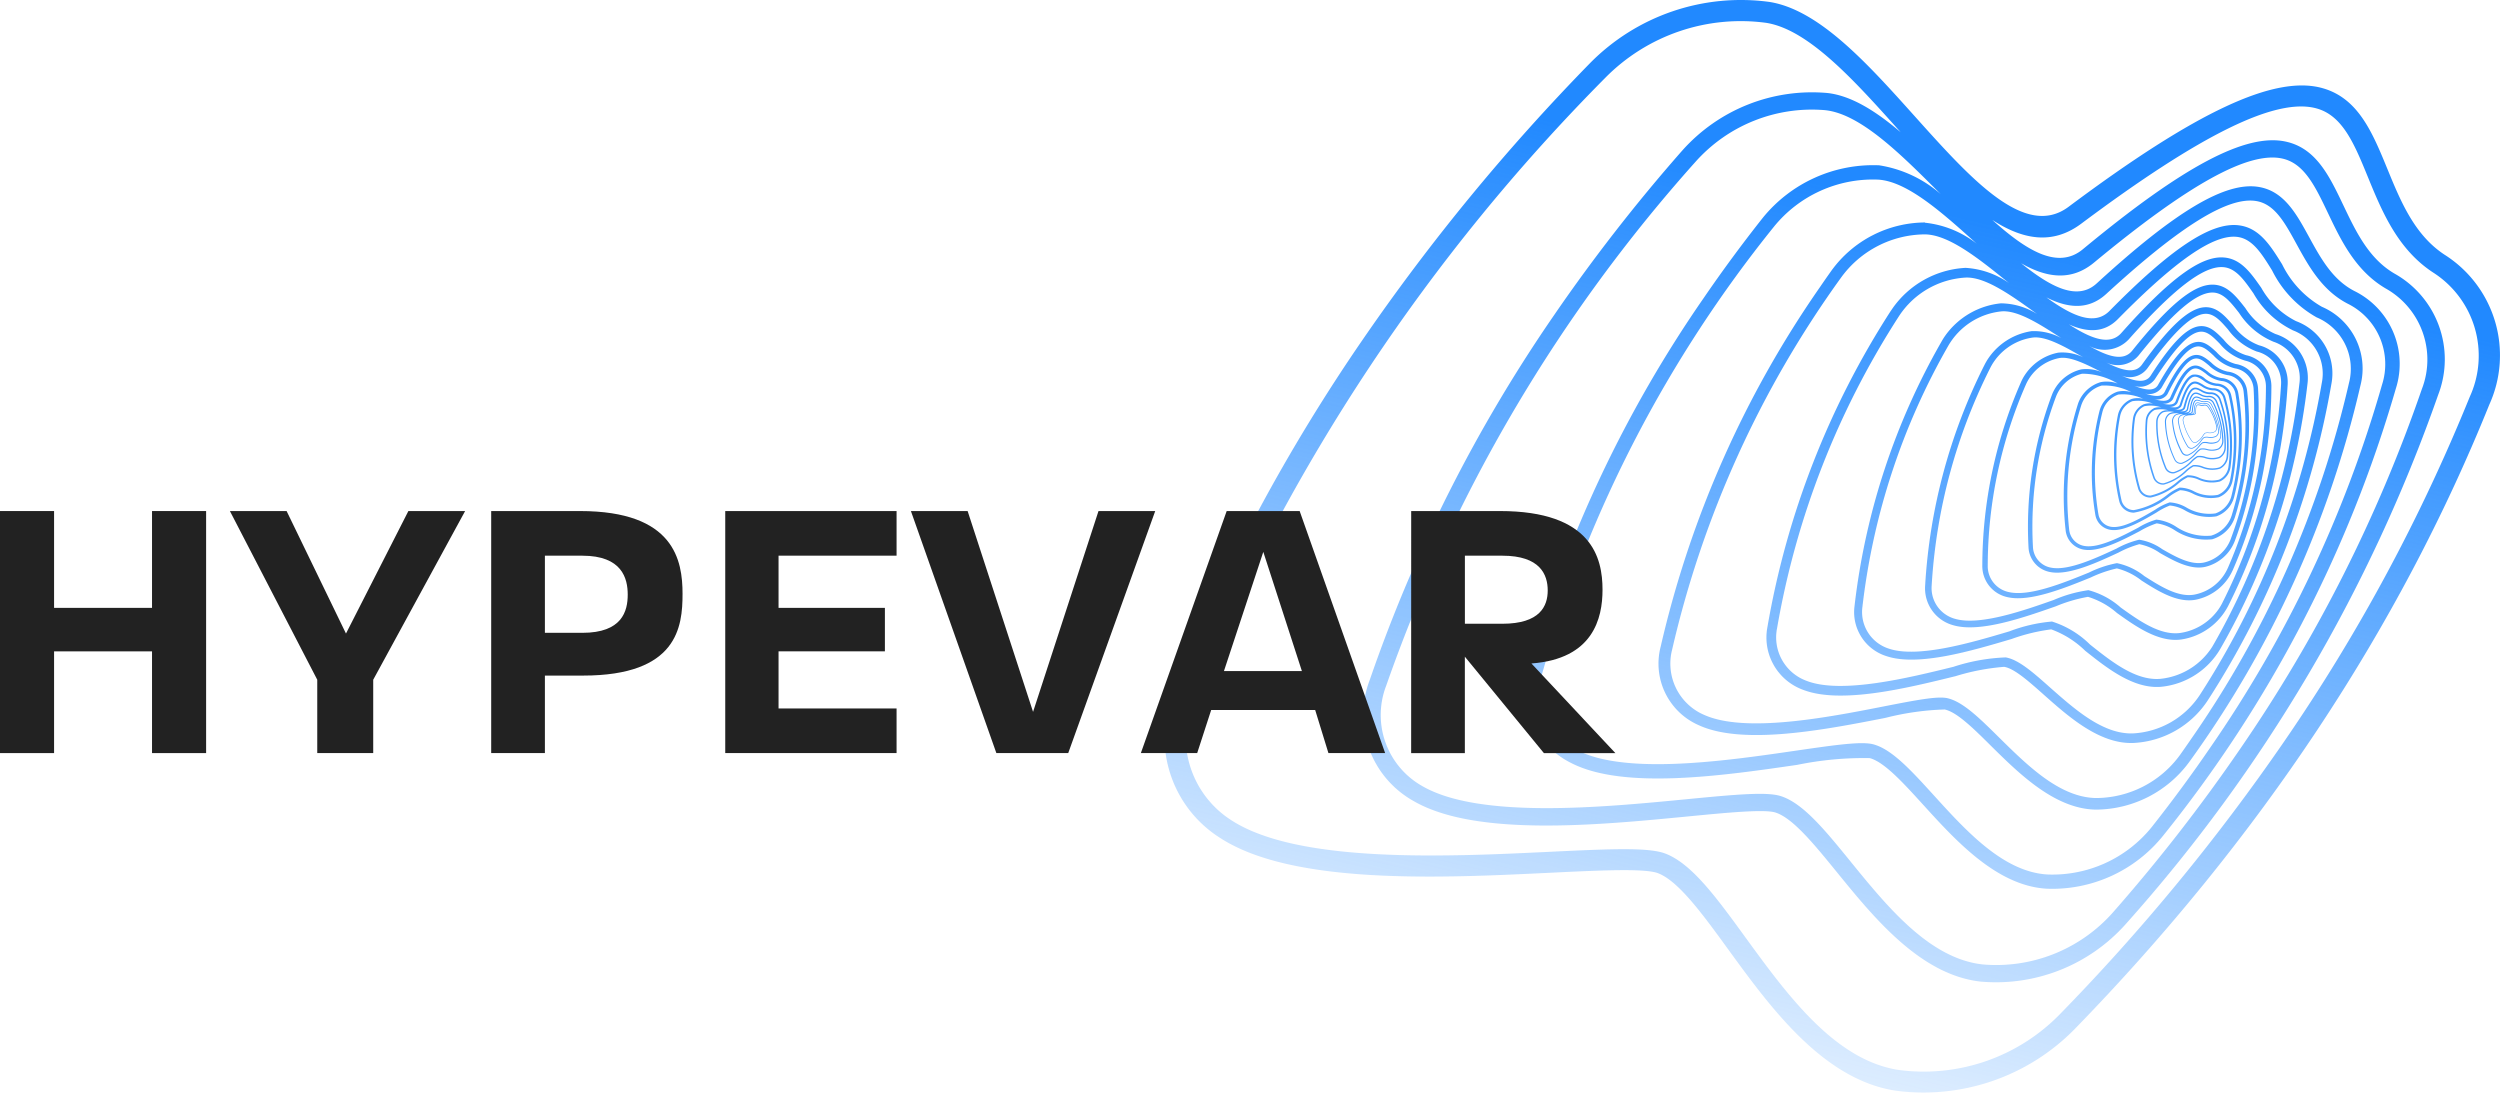
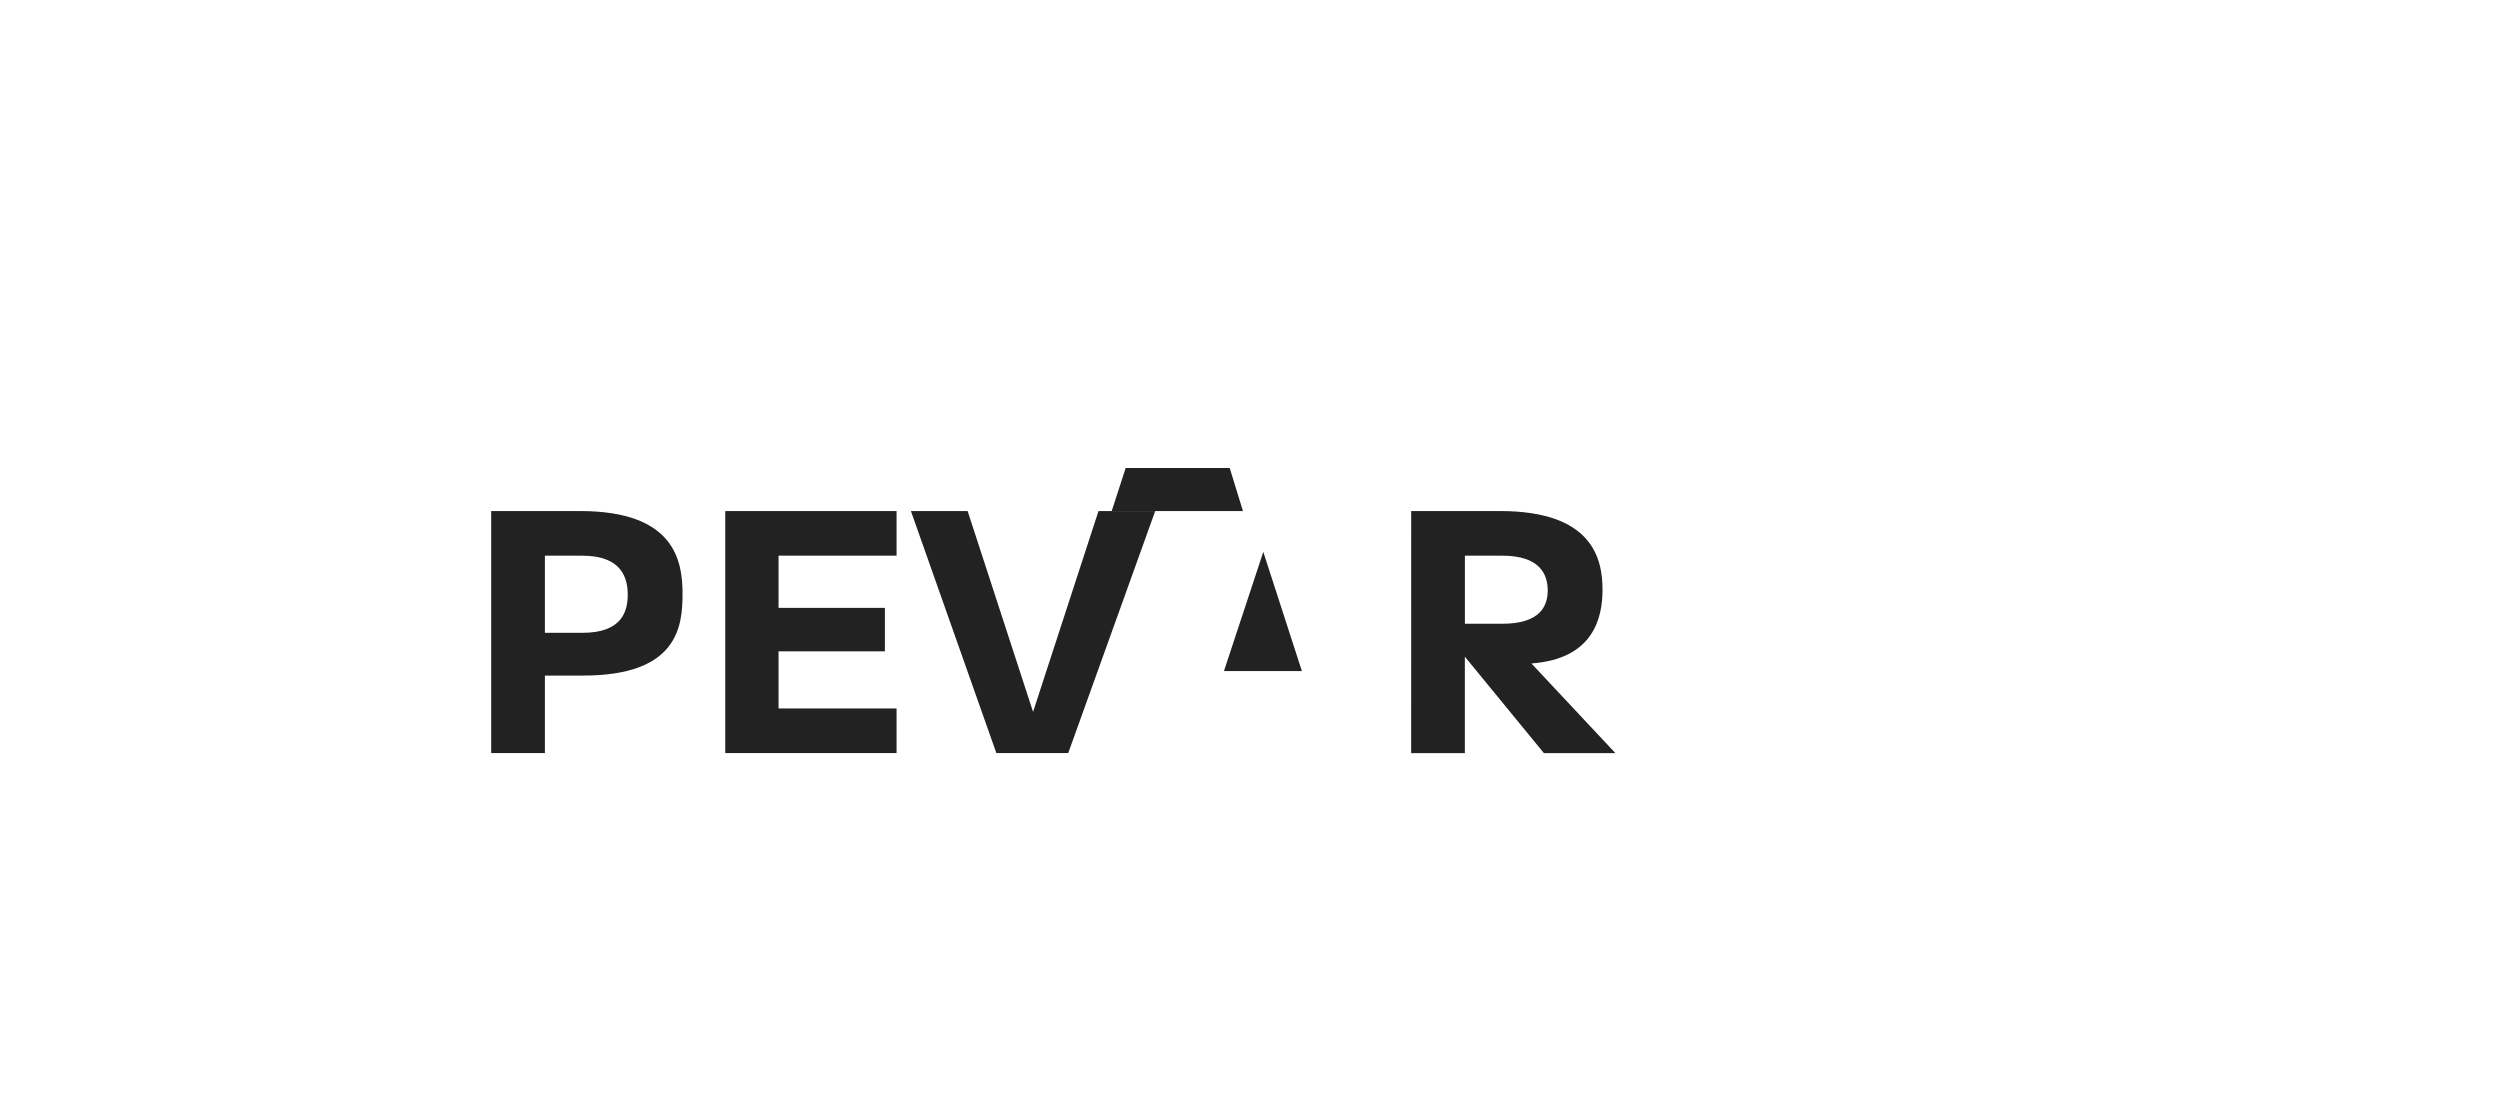
<svg xmlns="http://www.w3.org/2000/svg" width="185.71" height="81.157" viewBox="0 0 185.71 81.157">
  <defs>
    <linearGradient id="a" x1="0.596" y1="0.198" x2="0.34" y2="1.089" gradientUnits="objectBoundingBox">
      <stop offset="0" stop-color="#2189ff" />
      <stop offset="1" stop-color="#2189ff" stop-opacity="0" />
    </linearGradient>
  </defs>
  <g transform="translate(-55 -62.037)">
-     <path d="M374.142,364.279c3.593-.174,6.988-.338,7.962.03,1.529.577,3.326,3.044,5.225,5.659,3.122,4.293,7.006,9.634,12.389,10.494a15.736,15.736,0,0,0,13.328-4.545c13.717-14.087,24.087-29.7,30.823-46.409a8.846,8.846,0,0,0-3.313-11.131c-2.243-1.469-3.265-3.959-4.255-6.372-1.112-2.707-2.16-5.27-4.84-6.013-3.551-.984-9.363,1.735-18.845,8.819-3.23,2.413-7.211-2.026-11.426-6.725-3.484-3.886-7.088-7.906-10.792-8.493a15.733,15.733,0,0,0-13.329,4.545,154.946,154.946,0,0,0-16.9,20.557,135.405,135.405,0,0,0-13.916,25.853,8.846,8.846,0,0,0,3.313,11.13C354.966,365.211,366.048,364.674,374.142,364.279ZM347.7,351.137a142.1,142.1,0,0,1,30.492-45.9,14.128,14.128,0,0,1,11.962-4.091c3.16.5,6.57,4.311,9.871,7.993l.117.131c-1.819-1.547-3.648-2.716-5.451-2.913a12.9,12.9,0,0,0-10.761,4.263,129.065,129.065,0,0,0-9.532,12.239,111.968,111.968,0,0,0-13.689,27.087,7.3,7.3,0,0,0,3.239,9c4.61,2.682,13.7,1.8,20.345,1.156,2.95-.287,5.737-.557,6.556-.293,1.289.414,2.881,2.369,4.566,4.441,2.767,3.4,6.211,7.627,10.677,8.117a12.9,12.9,0,0,0,10.761-4.263,116.871,116.871,0,0,0,23.219-39.327,7.3,7.3,0,0,0-3.237-9c-1.917-1.113-2.873-3.122-3.8-5.064-1.041-2.184-2.023-4.247-4.273-4.742-2.968-.655-7.621,1.81-15.086,7.994-1.844,1.531-4.179.118-6.724-2.178,2.232,1.452,4.448,1.889,6.6.282,8.934-6.673,14.491-9.4,17.491-8.564,1.94.537,2.807,2.651,3.81,5.1,1.029,2.512,2.194,5.358,4.845,7.089a7.332,7.332,0,0,1,2.717,9.239,133.857,133.857,0,0,1-13.754,25.553,153.492,153.492,0,0,1-16.737,20.35,14.124,14.124,0,0,1-11.962,4.09c-4.741-.751-8.263-5.6-11.368-9.868-2.131-2.93-3.971-5.46-5.94-6.205-1.219-.46-3.92-.354-8.59-.128-7.434.359-18.671.9-23.648-2.35A7.333,7.333,0,0,1,347.7,351.137Zm50.838-39.409a10.562,10.562,0,0,0-8.66,3.93q-2.309,2.922-4.365,5.926a92.674,92.674,0,0,0-12.928,27.284,6.035,6.035,0,0,0,3.08,7.259c3.916,2.018,11.36.93,16.8.138a24.622,24.622,0,0,1,5.382-.5c1.081.289,2.482,1.832,3.966,3.463,2.433,2.678,5.463,6.011,9.16,6.237a10.562,10.562,0,0,0,8.66-3.93,95.075,95.075,0,0,0,17.291-33.211,6.033,6.033,0,0,0-3.08-7.259c-1.629-.84-2.51-2.451-3.362-4.009-.959-1.754-1.866-3.409-3.744-3.721-2.472-.41-6.184,1.8-12.033,7.167-1.441,1.323-3.421.268-5.616-1.5,1.894,1.09,3.728,1.352,5.417-.046,7.034-5.827,11.479-8.283,13.987-7.729,1.633.359,2.445,2.065,3.387,4.038.962,2.02,2.051,4.308,4.312,5.624a6.058,6.058,0,0,1,2.664,7.472,110.613,110.613,0,0,1-13.533,26.775,127.522,127.522,0,0,1-9.435,12.118,11.575,11.575,0,0,1-9.654,3.837c-3.943-.432-7.065-4.266-9.819-7.651-1.887-2.323-3.518-4.322-5.172-4.852-1.023-.33-3.241-.135-7.073.237-6.1.591-15.321,1.486-19.573-.988a6.058,6.058,0,0,1-2.664-7.472A115.579,115.579,0,0,1,384.9,311.472a11.576,11.576,0,0,1,9.654-3.837c2.623.288,5.611,3.278,8.5,6.171l.076.074a9.055,9.055,0,0,0-4.589-2.152Zm32.54,11.311a4.146,4.146,0,0,1,2.371,4.849A76.028,76.028,0,0,1,421.73,354.33q-.41.6-.832,1.194a7.747,7.747,0,0,1-6.226,3.206c-2.7-.032-5.1-2.407-7.221-4.5-1.45-1.434-2.7-2.672-3.857-2.92-.714-.153-2.2.122-4.756.624-4.075.8-10.239,2-13.3.617a4.145,4.145,0,0,1-2.371-4.848,76.573,76.573,0,0,1,12.552-27.637,7.749,7.749,0,0,1,6.226-3.206c1.8.022,4.044,1.836,6.215,3.592l.043.034a6.243,6.243,0,0,0-3.243-1.139,7.075,7.075,0,0,0-5.428,3.019c-.043.063-.086.129-.132.192a63,63,0,0,0-9.152,23.457,4.132,4.132,0,0,0,2.628,4.669c2.8,1.1,7.742-.119,11.352-1.009a16.646,16.646,0,0,1,3.6-.69c.755.119,1.82,1.069,2.948,2.07,1.846,1.64,4.143,3.68,6.656,3.585a7.017,7.017,0,0,0,5.554-3.212,62.973,62.973,0,0,0,9.153-23.457,4.134,4.134,0,0,0-2.629-4.668,6.12,6.12,0,0,1-2.581-2.476c-.784-1.12-1.526-2.179-2.827-2.254-1.7-.1-4.032,1.633-7.564,5.609-.863.977-2.28.407-3.892-.634,1.354.6,2.6.651,3.632-.394,4.294-4.362,7.1-6.3,8.843-6.11,1.144.126,1.83,1.226,2.617,2.5a8.129,8.129,0,0,0,3.341,3.5Zm-1.829.937a3.437,3.437,0,0,1,2.182,3.89,62.256,62.256,0,0,1-9.051,23.185,6.338,6.338,0,0,1-4.974,2.878c-2.224.081-4.311-1.773-6.153-3.4-1.259-1.119-2.347-2.085-3.307-2.245a14.1,14.1,0,0,0-3.888.7c-3.318.817-8.333,2.051-10.917,1.036a3.435,3.435,0,0,1-2.182-3.889,62.255,62.255,0,0,1,9.051-23.185,6.348,6.348,0,0,1,4.974-2.878c1.481-.054,3.414,1.351,5.285,2.7l.02.014a5.153,5.153,0,0,0-2.7-.8,5.786,5.786,0,0,0-4.178,2.463q-.132.193-.246.4a51.3,51.3,0,0,0-6.448,19.617,3.425,3.425,0,0,0,2.378,3.73c2.352.79,6.365-.409,9.3-1.28a13.756,13.756,0,0,1,2.932-.711,7.042,7.042,0,0,1,2.519,1.586c1.6,1.272,3.58,2.854,5.642,2.68a5.75,5.75,0,0,0,4.424-2.86,51.3,51.3,0,0,0,6.448-19.616,3.423,3.423,0,0,0-2.377-3.73,5.112,5.112,0,0,1-2.24-1.931c-.7-.891-1.359-1.734-2.439-1.736-1.4-.007-3.239,1.507-5.957,4.9-.668.836-1.853.427-3.224-.361a2.45,2.45,0,0,0,2.962-.473c3.326-3.745,5.545-5.452,6.984-5.368.955.05,1.574.934,2.281,1.948a6.759,6.759,0,0,0,2.9,2.731Zm-1.461.842a2.853,2.853,0,0,1,1.978,3.107,50.74,50.74,0,0,1-6.375,19.391,4.044,4.044,0,0,1-.221.355,5.18,5.18,0,0,1-3.737,2.205c-1.828.155-3.632-1.284-5.224-2.549a7,7,0,0,0-2.825-1.708,11.645,11.645,0,0,0-3.166.73c-2.693.8-6.764,2.017-8.938,1.288a2.854,2.854,0,0,1-1.978-3.107,50.74,50.74,0,0,1,6.375-19.391,5.17,5.17,0,0,1,3.958-2.56c1.217-.1,2.874.971,4.475,2.008h.006a4.275,4.275,0,0,0-2.243-.539,4.73,4.73,0,0,0-3.2,1.995,4.41,4.41,0,0,0-.311.531,41.816,41.816,0,0,0-4.4,16.362,2.838,2.838,0,0,0,2.128,2.969c1.971.554,5.218-.591,7.589-1.421a11.281,11.281,0,0,1,2.379-.7,5.862,5.862,0,0,1,2.152,1.2c1.371.979,3.077,2.2,4.767,1.97a4.714,4.714,0,0,0,3.51-2.524,41.832,41.832,0,0,0,4.4-16.362,2.838,2.838,0,0,0-2.126-2.969,4.233,4.233,0,0,1-1.934-1.5c-.619-.705-1.2-1.37-2.093-1.327-1.154.057-2.594,1.373-4.669,4.266-.511.71-1.5.423-2.663-.165a2.011,2.011,0,0,0,2.409-.509c2.558-3.2,4.3-4.685,5.492-4.684.793,0,1.341.7,1.976,1.51a5.622,5.622,0,0,0,2.508,2.122Zm-1.162.751a2.365,2.365,0,0,1,1.772,2.471,41.348,41.348,0,0,1-4.35,16.172,3.859,3.859,0,0,1-.277.474,4.231,4.231,0,0,1-2.861,1.782c-1.5.2-3.05-.908-4.418-1.887a5.846,5.846,0,0,0-2.4-1.291,9.88,9.88,0,0,0-2.573.725c-2.18.769-5.469,1.926-7.3,1.413a2.367,2.367,0,0,1-1.773-2.472,41.33,41.33,0,0,1,4.349-16.172,4.2,4.2,0,0,1,3.138-2.257c1-.134,2.408.679,3.774,1.467a3.5,3.5,0,0,0-1.862-.348,3.85,3.85,0,0,0-2.437,1.6,3.484,3.484,0,0,0-.336.61,34.1,34.1,0,0,0-2.864,13.607,2.356,2.356,0,0,0,1.887,2.348c1.649.376,4.269-.691,6.181-1.47a9.278,9.278,0,0,1,1.929-.669,4.89,4.89,0,0,1,1.828.9c1.173.75,2.634,1.682,4.012,1.429a3.841,3.841,0,0,0,2.773-2.213,34.138,34.138,0,0,0,2.864-13.607,2.356,2.356,0,0,0-1.886-2.348,3.535,3.535,0,0,1-1.662-1.152c-.543-.555-1.056-1.078-1.789-1-.945.1-2.064,1.227-3.64,3.687-.389.582-1.205.4-2.175-.023a1.642,1.642,0,0,0,1.93-.522c1.951-2.728,3.32-4.014,4.3-4.062.657-.032,1.142.521,1.7,1.161a4.683,4.683,0,0,0,2.16,1.649Zm-.924.663a1.967,1.967,0,0,1,1.575,1.961,33.744,33.744,0,0,1-2.83,13.448,3.421,3.421,0,0,1-2.476,1.976c-1.224.224-2.553-.625-3.725-1.374a4.845,4.845,0,0,0-2.037-.961,8.123,8.123,0,0,0-2.083.7c-1.862.759-4.415,1.8-5.94,1.451a1.966,1.966,0,0,1-1.575-1.961,33.731,33.731,0,0,1,2.83-13.446,3.426,3.426,0,0,1,2.477-1.977c.811-.149,2.006.458,3.164,1.049a2.9,2.9,0,0,0-1.537-.207,3.142,3.142,0,0,0-1.846,1.279,2.931,2.931,0,0,0-.334.649A27.885,27.885,0,0,0,409.64,340.1a1.958,1.958,0,0,0,1.661,1.852c1.374.244,3.48-.737,5.018-1.453a7.636,7.636,0,0,1,1.554-.626,4.059,4.059,0,0,1,1.546.665c1,.564,2.246,1.276,3.368,1.015a3.138,3.138,0,0,0,2.181-1.929,27.905,27.905,0,0,0,1.725-11.284,1.954,1.954,0,0,0-1.66-1.851,2.959,2.959,0,0,1-1.423-.88c-.473-.435-.92-.847-1.524-.747-.772.122-1.643,1.1-2.818,3.173-.292.517-.983.385-1.812.062a1.364,1.364,0,0,0,1.558-.462l.025-.038c1.485-2.308,2.541-3.423,3.343-3.506.542-.055.969.382,1.462.886a3.878,3.878,0,0,0,1.859,1.251Zm-.728.581a1.634,1.634,0,0,1,1.388,1.547,27.554,27.554,0,0,1-1.707,11.151,2.789,2.789,0,0,1-1.944,1.717c-1,.234-2.131-.411-3.13-.98a4.043,4.043,0,0,0-1.719-.707,6.63,6.63,0,0,0-1.683.657c-1.5.7-3.55,1.652-4.821,1.426a1.631,1.631,0,0,1-1.388-1.547,27.539,27.539,0,0,1,1.706-11.151,2.794,2.794,0,0,1,1.946-1.716,5.173,5.173,0,0,1,2.647.732,2.4,2.4,0,0,0-1.267-.107,2.564,2.564,0,0,0-1.388,1.013,2.353,2.353,0,0,0-.317.658,22.776,22.776,0,0,0-.9,9.331,1.622,1.622,0,0,0,1.449,1.454c1.143.145,2.831-.744,4.068-1.392a6.173,6.173,0,0,1,1.25-.574,3.357,3.357,0,0,1,1.3.485,4.254,4.254,0,0,0,2.818.7,2.549,2.549,0,0,0,1.7-1.671,22.776,22.776,0,0,0,.9-9.331,1.623,1.623,0,0,0-1.45-1.453,2.471,2.471,0,0,1-1.211-.665c-.411-.34-.8-.66-1.292-.555-.629.133-1.3.97-2.17,2.716-.213.432-.781.354-1.47.127a1.129,1.129,0,0,0,1.21-.395c.017-.027.035-.054.052-.084,1.109-1.951,1.928-2.906,2.583-3.008.446-.07.818.272,1.25.668a3.242,3.242,0,0,0,1.58.951Zm-.573.5a1.36,1.36,0,0,1,1.215,1.216,22.538,22.538,0,0,1-.888,9.221,2.274,2.274,0,0,1-1.522,1.489,4,4,0,0,1-2.626-.679,3.352,3.352,0,0,0-1.447-.513,5.476,5.476,0,0,0-1.355.606c-1.2.632-2.845,1.5-3.9,1.364a1.359,1.359,0,0,1-1.216-1.216,22.561,22.561,0,0,1,.888-9.222,2.281,2.281,0,0,1,1.521-1.488,4.291,4.291,0,0,1,2.208.493,1.974,1.974,0,0,0-1.04-.036,2.084,2.084,0,0,0-1.037.795,1.968,1.968,0,0,0-.291.645,18.683,18.683,0,0,0-.307,7.7,1.349,1.349,0,0,0,1.26,1.134c.946.073,2.294-.724,3.279-1.3a5.184,5.184,0,0,1,1-.522,2.816,2.816,0,0,1,1.094.346,3.521,3.521,0,0,0,2.352.461,2.073,2.073,0,0,0,1.327-1.441,18.646,18.646,0,0,0,.308-7.7,1.352,1.352,0,0,0-1.261-1.135,2.037,2.037,0,0,1-1.029-.5c-.355-.258-.689-.514-1.092-.4-.51.136-1.022.85-1.657,2.315-.149.358-.631.316-1.218.156a.947.947,0,0,0,.964-.329,1,1,0,0,0,.063-.109c.82-1.642,1.45-2.459,1.983-2.572.367-.078.69.189,1.064.5a2.7,2.7,0,0,0,1.359.719Zm-.448.436a1.129,1.129,0,0,1,1.057.95,18.436,18.436,0,0,1-.3,7.605,1.852,1.852,0,0,1-1.181,1.282,3.33,3.33,0,0,1-2.19-.455,2.809,2.809,0,0,0-1.214-.363,4.515,4.515,0,0,0-1.086.551c-.959.567-2.273,1.344-3.149,1.275a1.131,1.131,0,0,1-1.057-.95,18.452,18.452,0,0,1,.3-7.605,1.852,1.852,0,0,1,1.182-1.282,3.561,3.561,0,0,1,1.839.317,1.611,1.611,0,0,0-.855.012,1.679,1.679,0,0,0-.767.618,1.6,1.6,0,0,0-.259.618,15.294,15.294,0,0,0,.1,6.33,1.121,1.121,0,0,0,1.089.881,5.8,5.8,0,0,0,2.637-1.2,4.073,4.073,0,0,1,.8-.47,2.329,2.329,0,0,1,.919.24,2.907,2.907,0,0,0,1.956.284,1.686,1.686,0,0,0,1.026-1.235,15.3,15.3,0,0,0-.1-6.331,1.12,1.12,0,0,0-1.088-.881,1.709,1.709,0,0,1-.871-.369,1.081,1.081,0,0,0-.919-.286c-.415.137-.8.742-1.253,1.967-.117.3-.512.285-1,.175a.791.791,0,0,0,.765-.278.7.7,0,0,0,.068-.123c.6-1.377,1.077-2.072,1.509-2.191.3-.079.578.128.9.367a2.241,2.241,0,0,0,1.144.545Zm-1.891,2.434a.12.12,0,0,0,.021-.076c-.01-.3.02-.477.085-.533.05-.042.126-.024.212,0a.507.507,0,0,0,.273.012.262.262,0,0,1,.3.1,3.917,3.917,0,0,1,.639,1.471.359.359,0,0,1-.111.337.741.741,0,0,1-.468.087.618.618,0,0,0-.27.027.83.83,0,0,0-.158.191,1.425,1.425,0,0,1-.5.492.263.263,0,0,1-.3-.1,3.919,3.919,0,0,1-.641-1.472.362.362,0,0,1,.112-.336.783.783,0,0,1,.392-.085c.172-.011.35-.025.409-.112Zm-.831.163a.367.367,0,0,0-.064.072.406.406,0,0,0-.062.309,3.954,3.954,0,0,0,.649,1.489.306.306,0,0,0,.347.114,1.391,1.391,0,0,0,.52-.51,1,1,0,0,1,.145-.179.6.6,0,0,1,.246-.022.769.769,0,0,0,.5-.1.4.4,0,0,0,.127-.385,3.966,3.966,0,0,0-.649-1.49.308.308,0,0,0-.347-.115.471.471,0,0,1-.247-.013c-.1-.023-.184-.044-.253.013s-.116.245-.106.57c0,.083-.1.112-.237.127a.247.247,0,0,0,.148-.078.144.144,0,0,0,.025-.086c.008-.366.057-.576.145-.642.064-.048.153-.021.257.008a.614.614,0,0,0,.329.031.312.312,0,0,1,.35.136,4.713,4.713,0,0,1,.675,1.829.437.437,0,0,1-.158.4.894.894,0,0,1-.573.078.758.758,0,0,0-.328.018,1.027,1.027,0,0,0-.209.223,1.678,1.678,0,0,1-.634.569.311.311,0,0,1-.35-.137,4.689,4.689,0,0,1-.676-1.828.437.437,0,0,1,.158-.4.938.938,0,0,1,.47-.081.408.408,0,0,0-.2.078Zm-.307-.04a.488.488,0,0,0-.1.105.5.5,0,0,0-.081.351,4.793,4.793,0,0,0,.685,1.848.367.367,0,0,0,.413.16,1.718,1.718,0,0,0,.662-.587,1.175,1.175,0,0,1,.19-.208.754.754,0,0,1,.3-.013.916.916,0,0,0,.612-.09.49.49,0,0,0,.179-.456,4.77,4.77,0,0,0-.684-1.847.367.367,0,0,0-.413-.16.564.564,0,0,1-.3-.031c-.113-.033-.22-.063-.3,0-.108.084-.158.291-.168.689,0,.1-.131.129-.3.139a.3.3,0,0,0,.194-.1.2.2,0,0,0,.031-.1c.035-.451.1-.692.224-.774.081-.053.188-.017.311.025a.726.726,0,0,0,.4.056.376.376,0,0,1,.415.187,5.681,5.681,0,0,1,.695,2.257.536.536,0,0,1-.22.48,1.087,1.087,0,0,1-.7.061.906.906,0,0,0-.4,0,1.276,1.276,0,0,0-.268.261,2.059,2.059,0,0,1-.807.655.377.377,0,0,1-.416-.187,5.811,5.811,0,0,1-.7-2.257.539.539,0,0,1,.22-.48,1.134,1.134,0,0,1,.579-.069.5.5,0,0,0-.255.078Zm-.372-.065a.568.568,0,0,0-.142.147.6.6,0,0,0-.106.4,5.876,5.876,0,0,0,.7,2.285.446.446,0,0,0,.491.22,2.1,2.1,0,0,0,.844-.677,1.578,1.578,0,0,1,.241-.242.924.924,0,0,1,.363.005,1.125,1.125,0,0,0,.749-.075.608.608,0,0,0,.248-.543,5.77,5.77,0,0,0-.7-2.285.445.445,0,0,0-.491-.219.688.688,0,0,1-.358-.057c-.135-.047-.262-.09-.372-.017-.134.088-.213.342-.251.825-.01.124-.17.151-.375.153a.353.353,0,0,0,.251-.12.226.226,0,0,0,.038-.1c.075-.546.176-.84.32-.925.1-.06.228-.009.374.05a.882.882,0,0,0,.476.093.454.454,0,0,1,.491.25,6.944,6.944,0,0,1,.687,2.783.66.66,0,0,1-.3.57,1.3,1.3,0,0,1-.85.034,1.074,1.074,0,0,0-.485-.021,1.616,1.616,0,0,0-.341.3,2.559,2.559,0,0,1-1.024.749.454.454,0,0,1-.491-.251,6.931,6.931,0,0,1-.686-2.783.66.66,0,0,1,.3-.57,1.371,1.371,0,0,1,.71-.051.612.612,0,0,0-.31.082Zm-.444-.1a.724.724,0,0,0-.207.2.737.737,0,0,0-.129.442,7.009,7.009,0,0,0,.7,2.817.536.536,0,0,0,.58.3,2.564,2.564,0,0,0,1.069-.771,1.8,1.8,0,0,1,.312-.279,1.106,1.106,0,0,1,.44.026,1.364,1.364,0,0,0,.911-.045.751.751,0,0,0,.337-.645,7.03,7.03,0,0,0-.7-2.818.536.536,0,0,0-.581-.294.816.816,0,0,1-.431-.088c-.16-.065-.311-.125-.449-.045-.169.1-.281.4-.359.988-.021.137-.189.167-.411.164a.371.371,0,0,0,.266-.139.292.292,0,0,0,.045-.113c.127-.662.271-1.014.453-1.106.126-.066.277,0,.449.082a1.069,1.069,0,0,0,.571.14.541.541,0,0,1,.576.332,8.392,8.392,0,0,1,.644,3.423.816.816,0,0,1-.4.675,1.593,1.593,0,0,1-1.034-.009,1.3,1.3,0,0,0-.585-.054,1.942,1.942,0,0,0-.436.342,3.1,3.1,0,0,1-1.289.846.542.542,0,0,1-.576-.332,8.368,8.368,0,0,1-.642-3.423.8.8,0,0,1,.4-.674,1.673,1.673,0,0,1,.863-.021.743.743,0,0,0-.384.087Zm-.531-.148a.922.922,0,0,0-.452.762,8.5,8.5,0,0,0,.651,3.464.64.64,0,0,0,.683.393,3.144,3.144,0,0,0,1.346-.871,2.2,2.2,0,0,1,.4-.321,1.344,1.344,0,0,1,.531.057,1.653,1.653,0,0,0,1.108,0,.918.918,0,0,0,.453-.763h0a8.5,8.5,0,0,0-.652-3.464.643.643,0,0,0-.682-.393.99.99,0,0,1-.516-.132c-.189-.088-.367-.169-.538-.079-.214.109-.372.472-.506,1.178-.033.168-.245.193-.52.177a.46.46,0,0,0,.353-.168.434.434,0,0,0,.052-.119c.2-.8.395-1.219.625-1.319.159-.076.334.021.536.128a1.3,1.3,0,0,0,.683.209.651.651,0,0,1,.675.437,10.177,10.177,0,0,1,.545,4.2,1,1,0,0,1-.531.8,1.9,1.9,0,0,1-1.252-.072,1.6,1.6,0,0,0-.706-.1,2.469,2.469,0,0,0-.549.391,3.814,3.814,0,0,1-1.621.958.652.652,0,0,1-.675-.438,10.205,10.205,0,0,1-.545-4.2,1,1,0,0,1,.532-.8,2.028,2.028,0,0,1,1.049.025.913.913,0,0,0-.476.062Zm-.634-.211a1.119,1.119,0,0,0-.408.362,1.1,1.1,0,0,0-.187.537,10.308,10.308,0,0,0,.553,4.248.773.773,0,0,0,.8.519,3.872,3.872,0,0,0,1.691-.98,2.67,2.67,0,0,1,.5-.367,1.6,1.6,0,0,1,.638.1,1.994,1.994,0,0,0,1.343.063,1.126,1.126,0,0,0,.6-.9,10.337,10.337,0,0,0-.553-4.247.774.774,0,0,0-.8-.52,1.185,1.185,0,0,1-.617-.19c-.223-.117-.432-.227-.647-.129-.267.118-.481.551-.7,1.4-.05.211-.32.226-.66.183a.549.549,0,0,0,.469-.2.419.419,0,0,0,.06-.124c.3-.965.567-1.459.849-1.567.2-.077.4.043.641.185a1.558,1.558,0,0,0,.813.29.783.783,0,0,1,.787.569,12.406,12.406,0,0,1,.374,5.131,1.22,1.22,0,0,1-.7.937,2.283,2.283,0,0,1-1.513-.161,1.913,1.913,0,0,0-.847-.164,2.966,2.966,0,0,0-.693.442,4.669,4.669,0,0,1-2.028,1.061.782.782,0,0,1-.788-.57,12.4,12.4,0,0,1-.372-5.129,1.219,1.219,0,0,1,.7-.937,2.439,2.439,0,0,1,1.273.093,1.106,1.106,0,0,0-.586.059Zm-.753-.3a1.386,1.386,0,0,0-.563.477,1.354,1.354,0,0,0-.225.58,12.58,12.58,0,0,0,.378,5.192.932.932,0,0,0,.936.679,4.723,4.723,0,0,0,2.115-1.093,3.436,3.436,0,0,1,.637-.416,1.924,1.924,0,0,1,.766.161,2.417,2.417,0,0,0,1.623.155,1.38,1.38,0,0,0,.788-1.055,12.58,12.58,0,0,0-.379-5.192.932.932,0,0,0-.936-.679,1.416,1.416,0,0,1-.733-.268c-.26-.154-.508-.3-.773-.2-.333.129-.622.642-.939,1.664-.08.25-.4.252-.806.185a.661.661,0,0,0,.592-.237.537.537,0,0,0,.063-.127c.428-1.152.79-1.743,1.139-1.855.243-.079.484.076.762.264a1.878,1.878,0,0,0,.966.4.942.942,0,0,1,.915.738,15.117,15.117,0,0,1,.1,6.254,1.511,1.511,0,0,1-.913,1.1,2.757,2.757,0,0,1-1.823-.289,2.33,2.33,0,0,0-1.016-.249,3.7,3.7,0,0,0-.87.5,5.7,5.7,0,0,1-2.531,1.171.944.944,0,0,1-.916-.738,15.134,15.134,0,0,1-.1-6.254,1.5,1.5,0,0,1,.913-1.1,2.943,2.943,0,0,1,1.533.188,1.338,1.338,0,0,0-.7.046Zm-16.241-13.507a8.637,8.637,0,0,0-6.944,3.573c-.285.4-.564.8-.841,1.206a76.882,76.882,0,0,0-11.852,26.747,4.991,4.991,0,0,0,2.866,5.834c3.316,1.5,9.392.31,13.829-.558a20.172,20.172,0,0,1,4.407-.625c.905.194,2.129,1.4,3.422,2.686,2.126,2.1,4.773,4.716,7.824,4.753a8.64,8.64,0,0,0,6.944-3.573A77.312,77.312,0,0,0,434.3,328.074a4.993,4.993,0,0,0-2.867-5.835,7.34,7.34,0,0,1-2.955-3.158c-.872-1.4-1.694-2.73-3.263-2.9-2.054-.224-5,1.739-9.56,6.366-1.124,1.138-2.8.357-4.689-1.008,1.607.815,3.127.958,4.449-.255,5.51-5.054,9.051-7.249,11.142-6.9,1.371.226,2.12,1.6,2.988,3.185.886,1.618,1.888,3.452,3.808,4.441a5.009,5.009,0,0,1,2.544,6.03,91.607,91.607,0,0,1-12.777,26.973q-2.034,2.973-4.322,5.868a9.474,9.474,0,0,1-7.765,3.528c-3.268-.2-6.014-3.222-8.438-5.892-1.66-1.827-3.1-3.406-4.478-3.775-.856-.229-2.673.019-5.808.477-4.995.728-12.541,1.831-16.16-.028a5.011,5.011,0,0,1-2.544-6.03,94.05,94.05,0,0,1,17.1-32.841,9.472,9.472,0,0,1,7.765-3.528c2.174.13,4.772,2.468,7.284,4.727l.042.037a7.485,7.485,0,0,0-3.845-1.562Z" transform="translate(-203.954 -237.412)" fill="url(#a)" />
    <g transform="translate(55 100)" style="isolation:isolate">
      <g style="isolation:isolate">
-         <path d="M181.163,395.715h4.017v7.192h7.276v-7.192h4.018v17.98h-4.018v-7.557H185.18v7.557h-4.017Z" transform="translate(-181.163 -395.715)" fill="#222" />
-         <path d="M201.028,408.246l-6.489-12.531h4.212l4.411,9.1,4.635-9.1h4.215l-6.827,12.531v5.449h-4.157Z" transform="translate(-177.461 -395.715)" fill="#222" />
        <path d="M209.741,395.715h6.6c7.024,0,7.614,3.681,7.614,6.153,0,2.445-.366,6.069-7.39,6.069H213.73v5.758h-3.989Zm6.77,9.046c2.951,0,3.372-1.6,3.372-2.837,0-1.208-.421-2.893-3.372-2.893H213.73v5.73Z" transform="translate(-173.253 -395.715)" fill="#222" />
        <path d="M223.358,395.715h12.727v3.316h-8.767v3.876h7.9v3.23h-7.9v4.243h8.767v3.315H223.358Z" transform="translate(-169.484 -395.715)" fill="#222" />
        <path d="M234.16,395.715h4.213l4.861,14.918,4.861-14.918h4.213l-6.462,17.98h-5.338Z" transform="translate(-166.494 -395.715)" fill="#222" />
-         <path d="M253.914,395.715h5.421l6.35,17.98h-4.213l-.984-3.2h-7.726l-1.039,3.2h-4.185ZM259.5,407.6l-2.866-8.851-2.923,8.851Z" transform="translate(-162.791 -395.715)" fill="#222" />
+         <path d="M253.914,395.715h5.421h-4.213l-.984-3.2h-7.726l-1.039,3.2h-4.185ZM259.5,407.6l-2.866-8.851-2.923,8.851Z" transform="translate(-162.791 -395.715)" fill="#222" />
        <path d="M263.266,395.715h6.6c6.827,0,7.613,3.484,7.613,5.843,0,2.136-.7,5.143-5.282,5.479l6.237,6.659h-5.31l-5.872-7.163v7.163h-3.989Zm6.771,8.372c2.809,0,3.371-1.32,3.371-2.472,0-1.18-.562-2.584-3.371-2.584h-2.782v5.056Z" transform="translate(-158.437 -395.715)" fill="#222" />
      </g>
    </g>
  </g>
</svg>